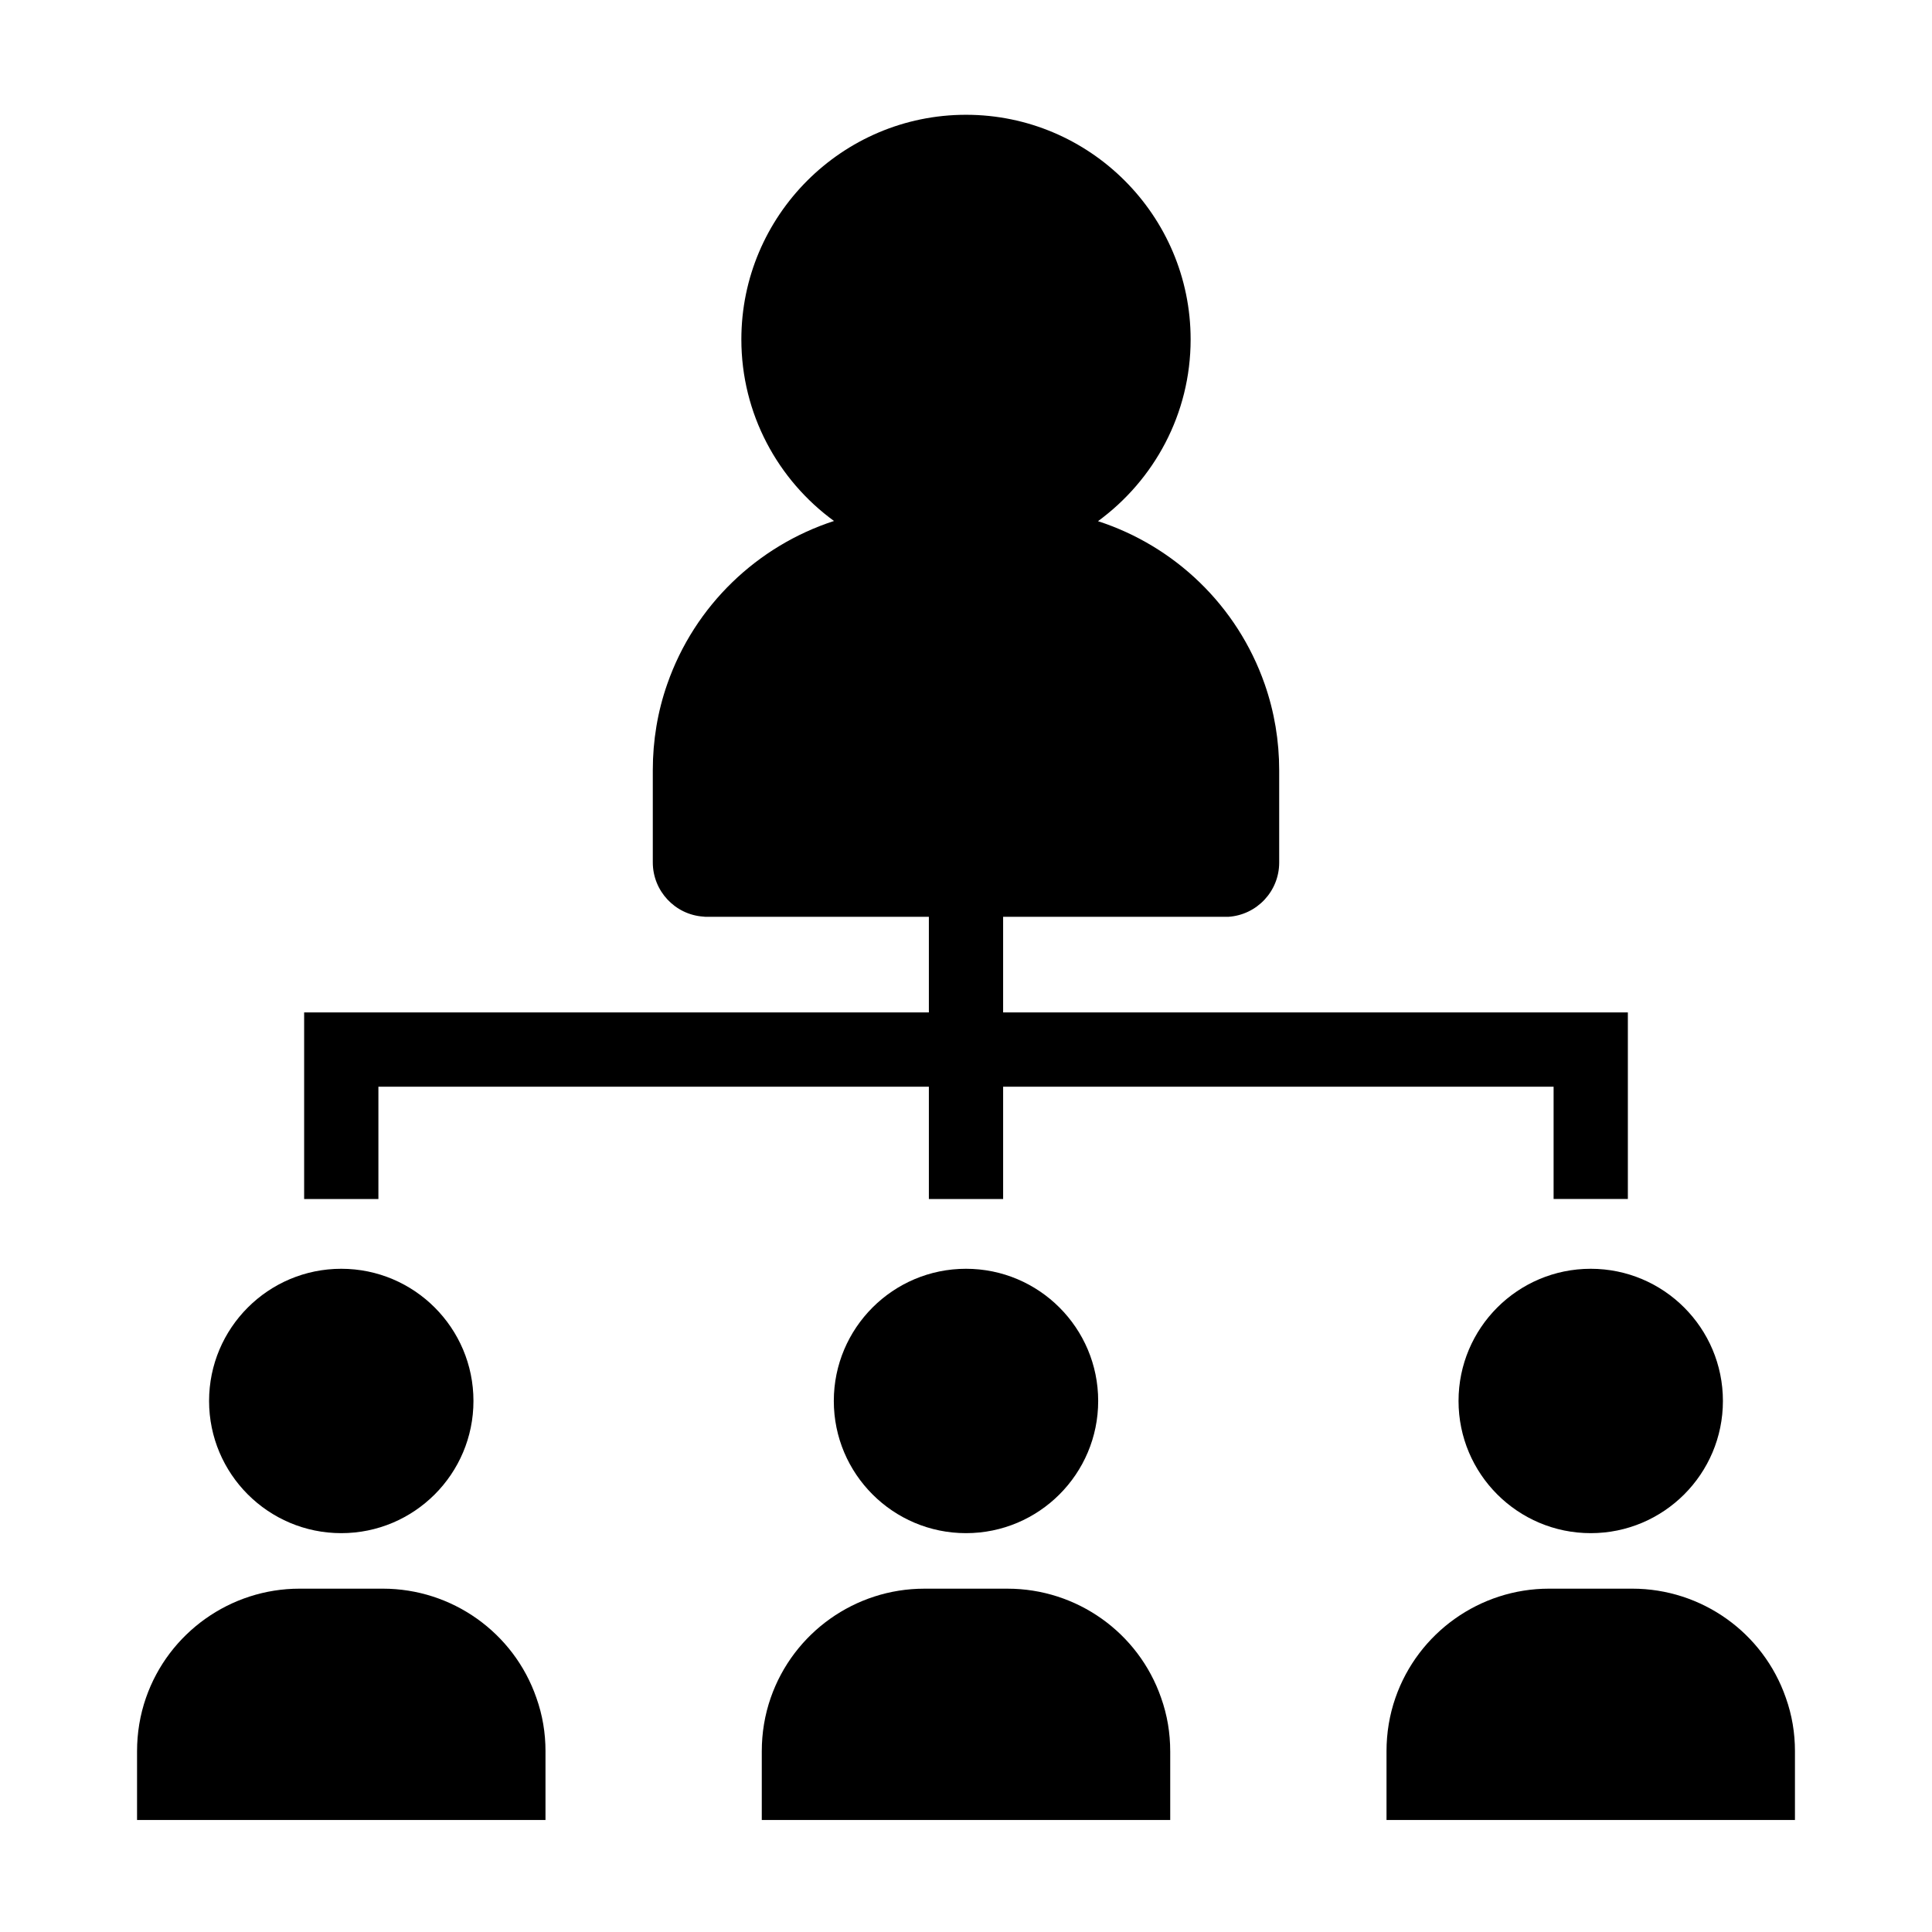
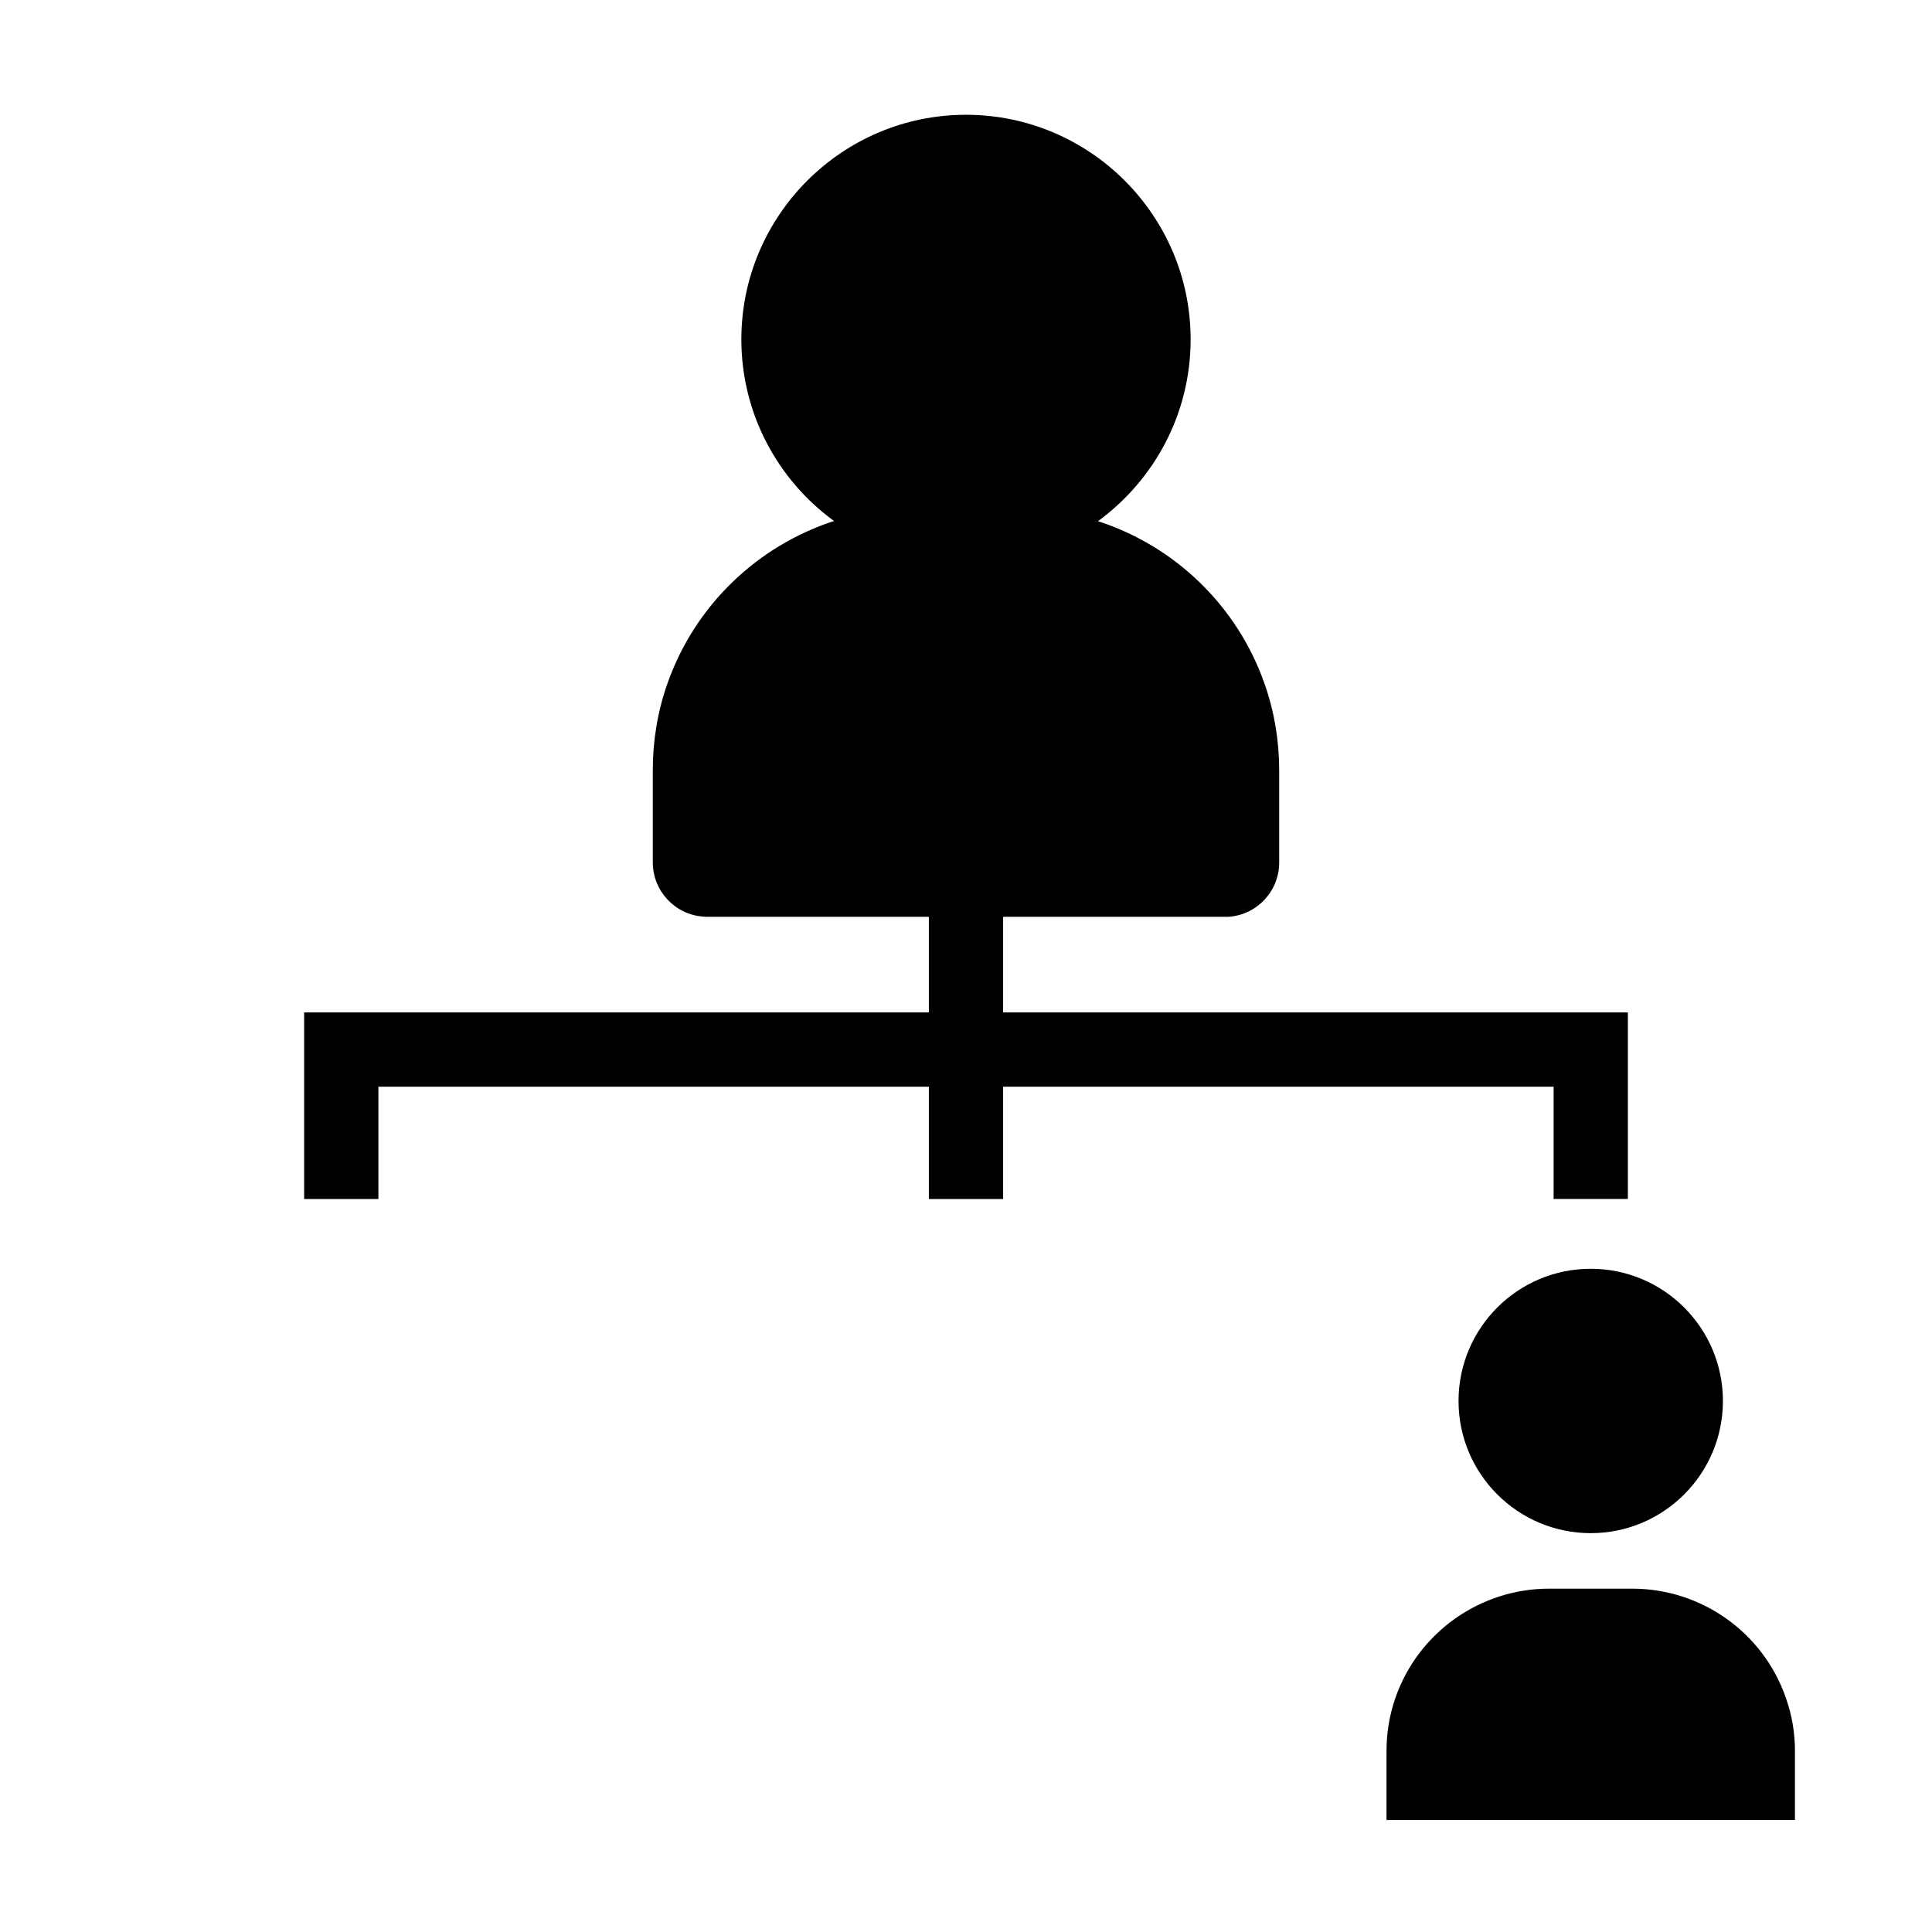
<svg xmlns="http://www.w3.org/2000/svg" fill="#000000" width="800px" height="800px" version="1.1" viewBox="144 144 512 512">
  <g>
    <path d="m575.4 412.3v49.445h-19.68v-29.762h-145.88v29.766h-19.68v-29.766h-145.88v29.766h-19.68v-49.449h165.56v-25.34l-58.797 0.004c-0.297 0-0.641 0-0.934-0.051-7.527-0.492-13.43-6.789-13.43-14.367v-24.453c0-7.824 1.277-15.547 3.836-22.828 7.281-20.859 23.91-36.605 44.184-43.199-14.859-10.824-24.551-28.387-24.551-48.117 0-32.816 26.715-59.531 59.531-59.531s59.531 26.715 59.531 59.531c0 19.777-9.691 37.293-24.551 48.168 20.32 6.594 36.898 22.336 44.184 43.199 2.559 7.332 3.836 15.008 3.836 22.828v24.453c0 7.578-5.902 13.875-13.48 14.367h-0.641-0.344-58.695v25.336z" />
-     <path d="m435.03 515.27c0 19.336-15.695 35.031-35.031 35.031-19.336 0-35.031-15.695-35.031-35.031 0-19.336 15.695-35.031 35.031-35.031 19.34 0 35.031 15.695 35.031 35.031z" />
-     <path d="m454.12 608.11v18.203l-108.24 0.004v-18.203c0-4.871 0.789-9.645 2.363-14.168 6.004-17.27 22.387-28.93 40.688-28.93h22.09c18.301 0 34.688 11.609 40.688 28.93 1.625 4.57 2.41 9.297 2.41 14.164z" />
-     <path d="m269.47 515.27c0 19.336-15.695 35.031-35.031 35.031s-35.031-15.695-35.031-35.031c0-19.336 15.695-35.031 35.031-35.031 19.34 0 35.031 15.695 35.031 35.031z" />
-     <path d="m288.56 608.11v18.203h-108.24v-18.203c0-4.871 0.789-9.645 2.363-14.168 6.004-17.27 22.387-28.93 40.688-28.93h22.09c18.301 0 34.688 11.609 40.688 28.93 1.629 4.574 2.414 9.301 2.414 14.168z" />
    <path d="m600.59 515.27c0 19.336-15.695 35.031-35.031 35.031-19.336 0-35.031-15.695-35.031-35.031 0-19.336 15.695-35.031 35.031-35.031 19.34 0 35.031 15.695 35.031 35.031z" />
    <path d="m619.68 608.11v18.203h-108.24v-18.203c0-4.871 0.789-9.645 2.363-14.168 6.004-17.27 22.387-28.93 40.688-28.93h22.09c18.301 0 34.688 11.609 40.688 28.93 1.629 4.574 2.414 9.301 2.414 14.168z" />
  </g>
</svg>